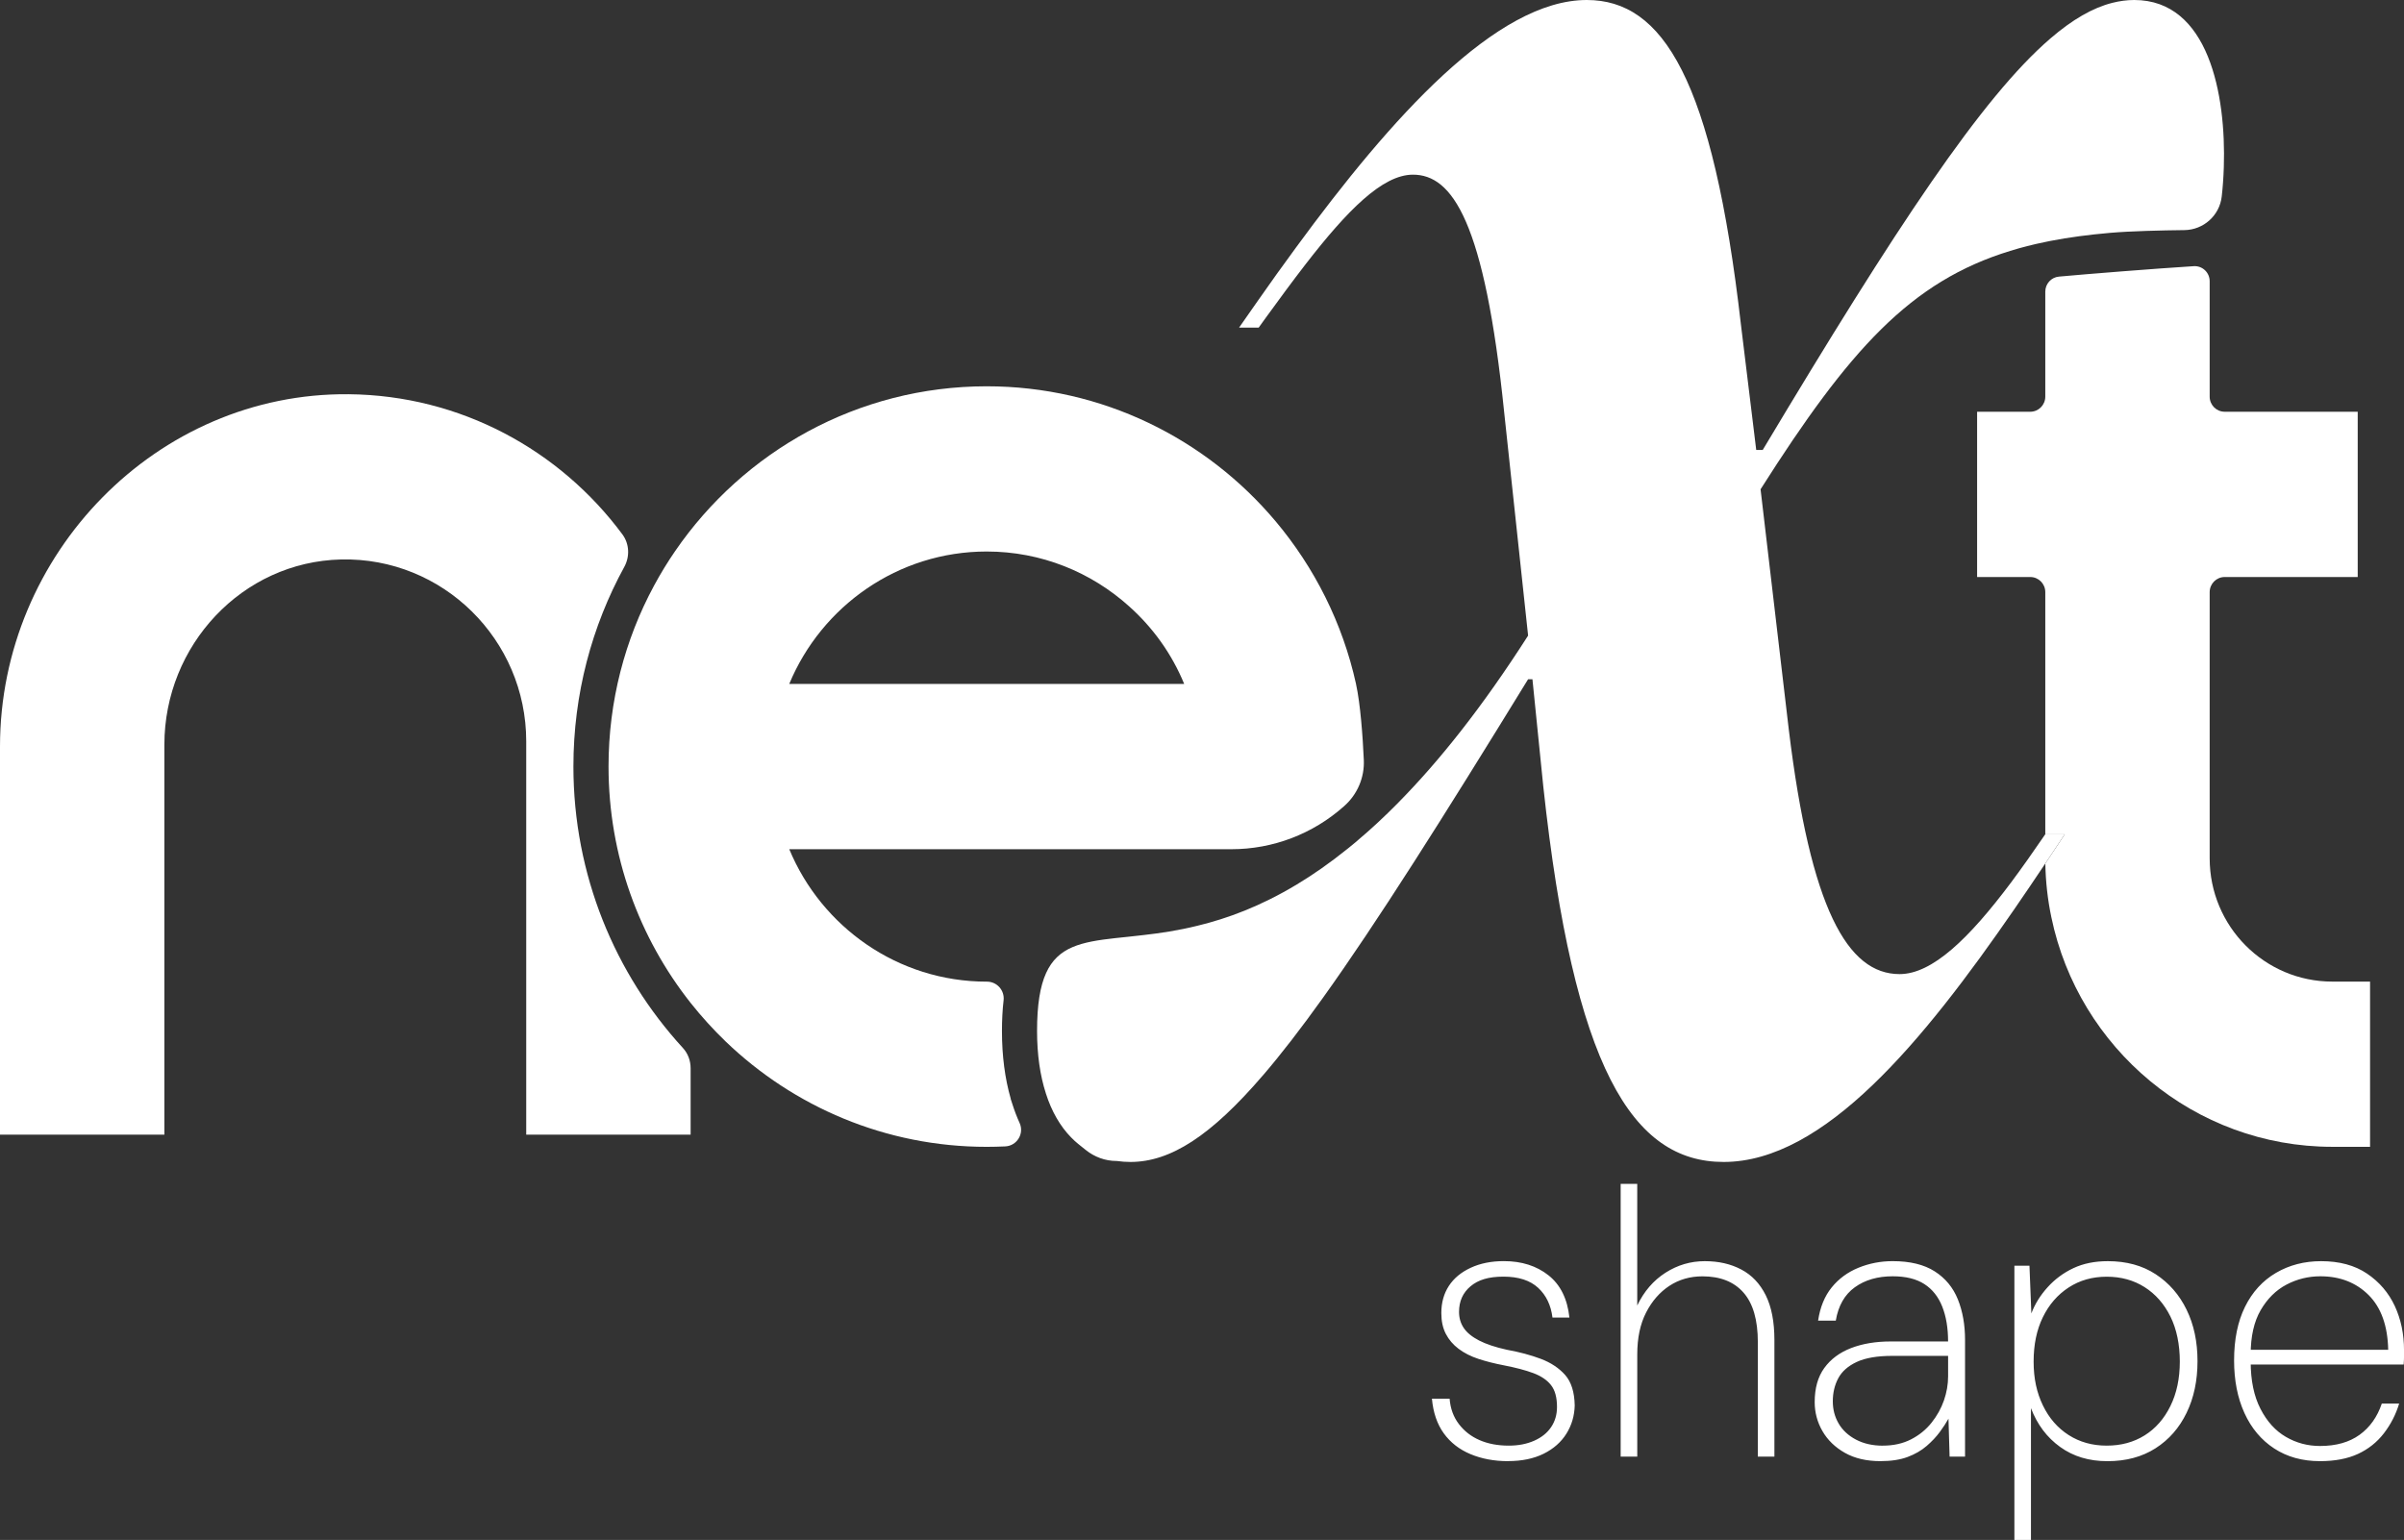
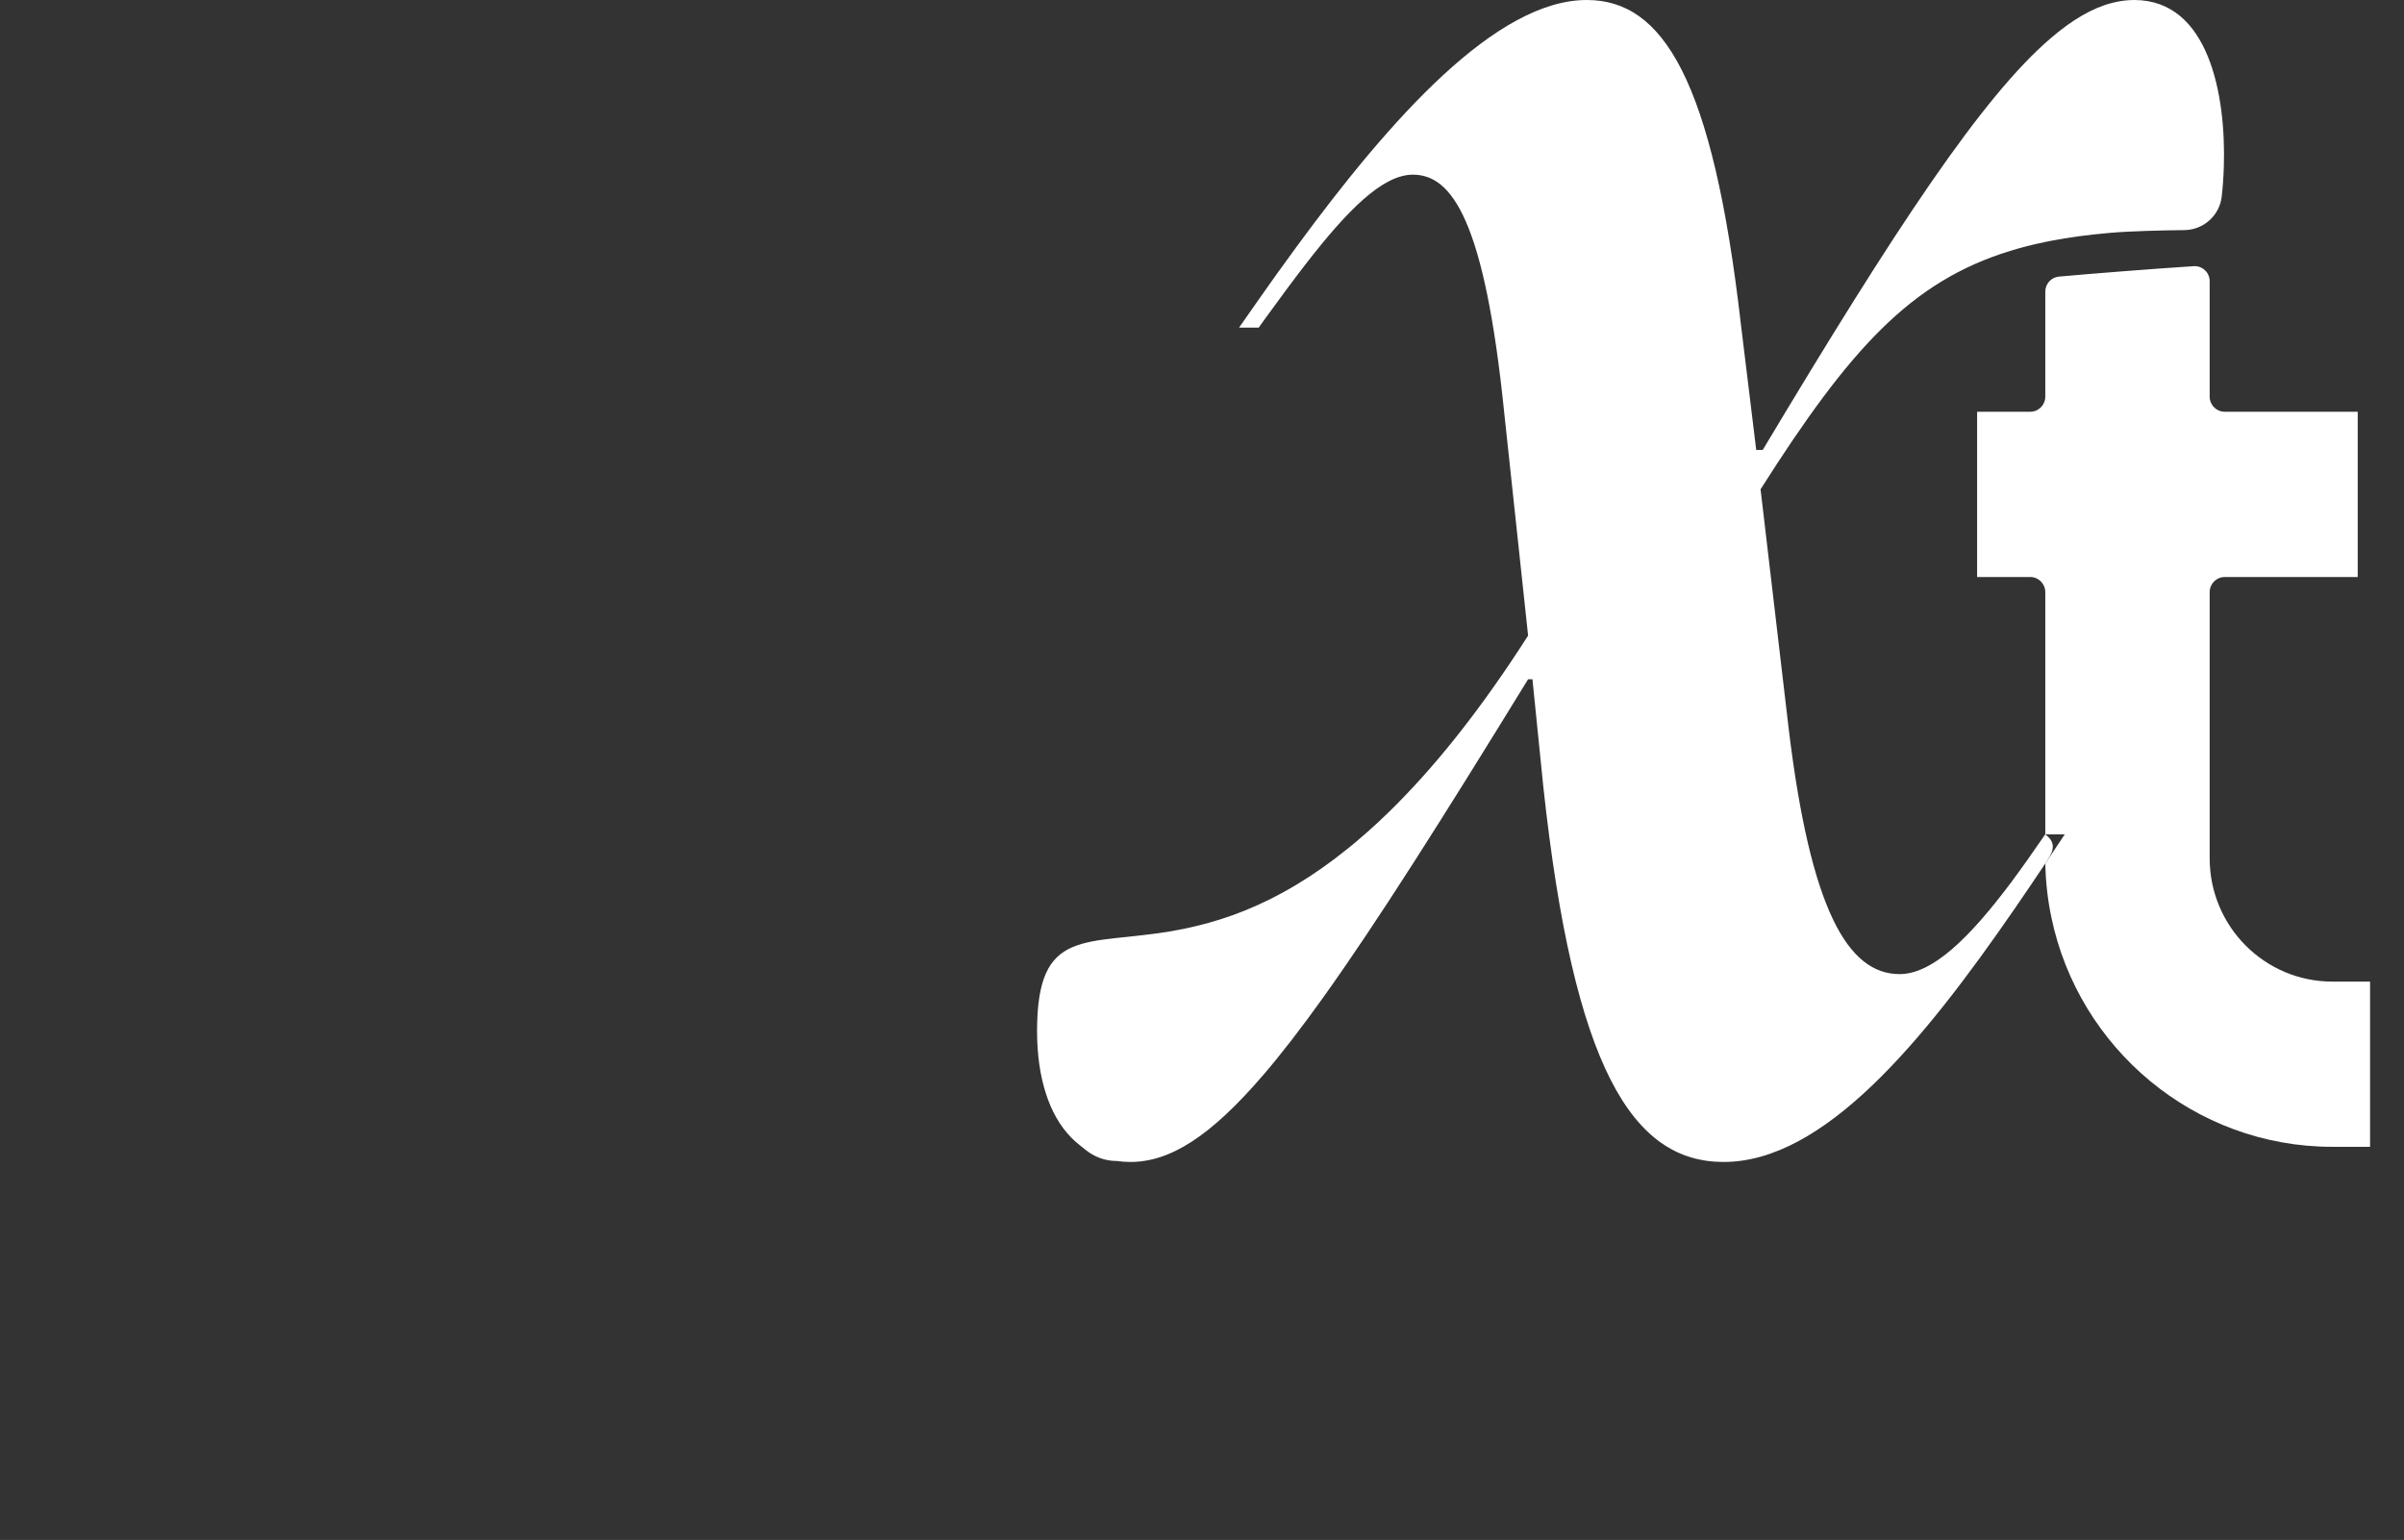
<svg xmlns="http://www.w3.org/2000/svg" width="103" height="66" viewBox="0 0 103 66" fill="none">
  <rect x="0" y="0" width="103" height="66" fill="#333333" stroke="none" />
  <g clip-path="url(#clip0_11_191)">
-     <path d="M64.611 62.623C64.02 62.623 63.484 62.523 63.005 62.323C62.526 62.123 62.144 61.825 61.859 61.431C61.574 61.036 61.405 60.541 61.351 59.945H62.109C62.142 60.367 62.274 60.73 62.505 61.032C62.736 61.336 63.032 61.566 63.393 61.722C63.754 61.879 64.17 61.958 64.644 61.958C65.053 61.958 65.415 61.888 65.734 61.747C66.051 61.606 66.293 61.411 66.46 61.162C66.627 60.913 66.71 60.626 66.71 60.302C66.71 59.89 66.624 59.577 66.451 59.36C66.279 59.143 66.026 58.973 65.693 58.849C65.359 58.724 64.939 58.614 64.433 58.516C64.036 58.44 63.672 58.348 63.344 58.24C63.016 58.132 62.733 57.988 62.496 57.81C62.259 57.632 62.076 57.418 61.947 57.168C61.818 56.919 61.754 56.622 61.754 56.275C61.754 55.831 61.861 55.445 62.076 55.114C62.291 54.784 62.603 54.525 63.013 54.335C63.422 54.145 63.895 54.05 64.433 54.05C65.198 54.05 65.835 54.254 66.347 54.659C66.858 55.065 67.156 55.668 67.242 56.469H66.516C66.451 55.939 66.247 55.514 65.903 55.195C65.558 54.876 65.064 54.715 64.418 54.715C63.772 54.715 63.334 54.853 63.005 55.129C62.677 55.405 62.513 55.771 62.513 56.225C62.513 56.485 62.58 56.715 62.715 56.915C62.849 57.116 63.067 57.294 63.369 57.451C63.67 57.607 64.068 57.74 64.563 57.849C65.101 57.946 65.585 58.076 66.016 58.238C66.447 58.401 66.793 58.631 67.058 58.928C67.321 59.226 67.458 59.662 67.469 60.235C67.458 60.679 67.34 61.082 67.114 61.444C66.888 61.807 66.562 62.094 66.138 62.305C65.712 62.516 65.204 62.621 64.612 62.621L64.611 62.623ZM69.438 62.428V50.74H70.148V55.951C70.439 55.345 70.843 54.877 71.359 54.547C71.876 54.217 72.435 54.052 73.039 54.052C73.642 54.052 74.153 54.171 74.605 54.409C75.057 54.647 75.406 55.015 75.654 55.513C75.901 56.011 76.025 56.65 76.025 57.428V62.428H75.315V57.526C75.315 56.574 75.11 55.865 74.701 55.4C74.293 54.934 73.706 54.702 72.942 54.702C72.414 54.702 71.943 54.837 71.529 55.107C71.115 55.378 70.781 55.759 70.528 56.252C70.275 56.744 70.149 57.342 70.149 58.046V62.428H69.439H69.438ZM80.576 62.623C79.974 62.623 79.463 62.504 79.043 62.266C78.623 62.028 78.303 61.717 78.082 61.333C77.861 60.949 77.751 60.535 77.751 60.091C77.751 59.496 77.888 59.009 78.163 58.63C78.437 58.251 78.819 57.967 79.309 57.777C79.799 57.588 80.366 57.493 81.012 57.493H83.466C83.466 56.919 83.383 56.421 83.216 55.999C83.049 55.577 82.793 55.255 82.449 55.033C82.104 54.811 81.652 54.7 81.093 54.7C80.448 54.7 79.906 54.857 79.47 55.171C79.034 55.485 78.763 55.961 78.655 56.6H77.897C77.983 56.026 78.176 55.552 78.478 55.179C78.779 54.806 79.161 54.525 79.624 54.335C80.087 54.146 80.576 54.051 81.093 54.051C81.836 54.051 82.435 54.197 82.893 54.489C83.35 54.781 83.681 55.182 83.886 55.691C84.09 56.2 84.193 56.778 84.193 57.428V62.428H83.531L83.483 60.804C83.386 60.978 83.262 61.167 83.112 61.372C82.961 61.578 82.772 61.778 82.547 61.973C82.321 62.168 82.049 62.325 81.732 62.444C81.414 62.562 81.03 62.622 80.577 62.622L80.576 62.623ZM80.674 61.958C81.126 61.958 81.527 61.869 81.876 61.691C82.226 61.512 82.519 61.274 82.757 60.976C82.993 60.679 83.17 60.36 83.289 60.019C83.407 59.677 83.467 59.334 83.467 58.988V58.111H81.077C80.432 58.111 79.923 58.198 79.552 58.371C79.181 58.545 78.917 58.777 78.761 59.07C78.605 59.362 78.527 59.693 78.527 60.06C78.527 60.407 78.61 60.723 78.777 61.01C78.944 61.297 79.191 61.526 79.52 61.7C79.848 61.873 80.233 61.96 80.674 61.96L80.674 61.958ZM86.307 66V54.247H86.953L87.034 56.292C87.184 55.892 87.416 55.518 87.728 55.172C88.04 54.826 88.409 54.552 88.834 54.352C89.258 54.152 89.751 54.052 90.311 54.052C91.107 54.052 91.791 54.238 92.361 54.612C92.931 54.985 93.373 55.491 93.684 56.13C93.997 56.769 94.153 57.505 94.153 58.338C94.153 59.172 93.997 59.91 93.684 60.554C93.372 61.198 92.929 61.704 92.353 62.072C91.777 62.44 91.091 62.624 90.294 62.624C89.498 62.624 88.833 62.421 88.268 62.015C87.703 61.609 87.286 61.055 87.017 60.352V66.001H86.307L86.307 66ZM90.263 61.958C90.876 61.958 91.417 61.812 91.885 61.52C92.353 61.228 92.722 60.809 92.991 60.262C93.26 59.716 93.395 59.08 93.395 58.354C93.395 57.629 93.26 56.964 92.991 56.422C92.722 55.881 92.354 55.462 91.885 55.164C91.417 54.867 90.876 54.718 90.263 54.718C89.649 54.718 89.105 54.871 88.632 55.18C88.158 55.489 87.79 55.913 87.526 56.455C87.262 56.996 87.131 57.629 87.131 58.354C87.131 59.08 87.263 59.683 87.526 60.229C87.789 60.776 88.158 61.201 88.632 61.504C89.106 61.807 89.649 61.958 90.263 61.958ZM99.4 62.623C98.646 62.623 97.993 62.442 97.439 62.08C96.884 61.717 96.46 61.211 96.164 60.562C95.868 59.913 95.72 59.16 95.72 58.305C95.72 57.407 95.875 56.641 96.188 56.008C96.5 55.375 96.941 54.891 97.512 54.555C98.082 54.22 98.728 54.052 99.449 54.052C100.235 54.052 100.891 54.23 101.419 54.587C101.946 54.944 102.341 55.407 102.606 55.975C102.869 56.543 103.001 57.174 103.001 57.866V58.15C103.001 58.242 102.996 58.353 102.985 58.483H96.221V57.85H102.323C102.301 56.822 102.021 56.04 101.484 55.504C100.945 54.968 100.257 54.7 99.417 54.7C98.901 54.7 98.417 54.819 97.964 55.057C97.513 55.295 97.144 55.661 96.858 56.153C96.573 56.645 96.431 57.276 96.431 58.044V58.353C96.431 59.164 96.571 59.841 96.851 60.382C97.13 60.924 97.493 61.324 97.94 61.583C98.386 61.843 98.874 61.973 99.401 61.973C100.09 61.973 100.655 61.813 101.097 61.494C101.538 61.175 101.855 60.729 102.049 60.155H102.792C102.652 60.621 102.434 61.046 102.138 61.43C101.842 61.814 101.47 62.109 101.024 62.315C100.577 62.52 100.037 62.623 99.401 62.623H99.4Z" fill="white" />
-     <path d="M58.099 29.311C57.523 26.703 56.32 24.326 54.657 22.345C51.684 18.808 47.235 16.556 42.276 16.556C36.743 16.556 31.853 19.354 28.928 23.617C28.599 24.095 28.297 24.591 28.019 25.106C26.777 27.409 26.073 30.048 26.073 32.848C26.073 36.675 27.388 40.197 29.59 42.983C30.054 43.568 30.556 44.121 31.094 44.64C34.003 47.434 37.942 49.152 42.276 49.152C42.542 49.152 42.809 49.145 43.073 49.133C43.572 49.108 43.893 48.587 43.685 48.129C43.57 47.875 43.467 47.608 43.378 47.327L43.304 47.1V47.085C43.056 46.221 42.929 45.246 42.929 44.187C42.929 43.707 42.953 43.27 42.999 42.874C43.049 42.446 42.715 42.072 42.287 42.072H42.276C38.47 42.072 35.2 39.727 33.816 36.396H52.764C54.534 36.396 56.243 35.745 57.57 34.567L57.603 34.537C58.159 34.043 58.466 33.321 58.433 32.574C58.388 31.574 58.288 30.172 58.098 29.312L58.099 29.311ZM33.816 29.311C35.2 25.981 38.471 23.637 42.276 23.637C44.616 23.637 46.756 24.525 48.381 25.99C49.393 26.893 50.209 28.027 50.736 29.311H33.817H33.816Z" fill="white" />
    <path d="M101.546 42.07V49.151H99.93C94.012 49.151 89.053 44.922 87.891 39.313C87.734 38.567 87.646 37.796 87.633 37.008C87.912 36.591 88.189 36.173 88.465 35.758H87.631V25.378C87.631 25.02 87.343 24.73 86.986 24.73H84.71V17.647H86.986C87.342 17.647 87.631 17.357 87.631 16.999V12.501C87.631 12.165 87.883 11.885 88.216 11.855C89.451 11.742 92.331 11.512 93.993 11.408C94.362 11.385 94.674 11.68 94.674 12.053C94.674 13.272 94.674 15.806 94.674 17C94.674 17.358 94.962 17.647 95.319 17.647H101.017V24.73H95.319C94.963 24.73 94.674 25.02 94.674 25.378V36.785C94.674 39.704 97.027 42.07 99.93 42.07H101.546Z" fill="white" />
-     <path d="M95.28 7.16C95.266 7.608 95.235 8.034 95.19 8.425C95.097 9.24 94.406 9.853 93.59 9.862C92.609 9.873 91.296 9.903 90.403 9.98C89.487 10.06 88.638 10.172 87.847 10.326C87.774 10.341 87.701 10.355 87.63 10.371C87.106 10.477 86.605 10.604 86.126 10.754C81.856 12.061 79.226 14.995 75.432 20.97L76.641 31.265C77.572 38.94 79.155 41.749 81.388 41.749C82.789 41.749 84.366 40.223 86.165 37.821C86.635 37.19 87.123 36.498 87.628 35.758H88.464C88.189 36.172 87.912 36.59 87.632 37.007C87.194 37.663 86.749 38.322 86.298 38.975C82.4 44.632 78.157 49.8 73.85 49.8C69.94 49.8 67.426 45.777 66.122 33.701L65.658 29.113H65.471C61.812 35.072 58.988 39.546 56.674 42.776C55.748 44.07 54.903 45.166 54.119 46.08C54.117 46.082 54.114 46.084 54.112 46.086C51.882 48.685 50.148 49.8 48.433 49.8C48.233 49.8 48.04 49.785 47.851 49.758H47.837C47.357 49.758 46.895 49.588 46.52 49.287C46.303 49.113 46.086 48.952 45.888 48.744C45.426 48.271 45.058 47.639 44.809 46.859V46.857C44.566 46.103 44.433 45.211 44.433 44.184C44.433 43.061 44.564 42.27 44.818 41.708C45.327 40.578 46.335 40.368 47.788 40.206C48.161 40.166 48.566 40.127 48.999 40.075C49.7 39.995 50.475 39.883 51.322 39.672C52.584 39.366 54.003 38.847 55.566 37.905C56.256 37.49 56.974 36.991 57.717 36.392C57.87 36.272 58.025 36.144 58.179 36.012V36.01C58.747 35.532 59.329 34.992 59.924 34.387V34.385C61.658 32.627 63.51 30.308 65.472 27.241L64.449 17.691C63.609 9.455 62.215 7.486 60.538 7.486C59.232 7.486 57.723 9.02 55.936 11.328C55.397 12.026 54.829 12.796 54.236 13.614C54.135 13.757 54.03 13.897 53.928 14.042H53.088C53.35 13.666 53.61 13.288 53.879 12.91C54.419 12.136 54.971 11.364 55.532 10.602C59.614 5.032 64.12 0 67.985 0C71.242 0 73.385 3.368 74.595 13.948L75.246 19.283H75.525C81.243 9.724 84.919 4.173 87.845 1.653C88.793 0.836 89.663 0.335 90.499 0.123C90.819 0.042 91.131 0 91.442 0C94.635 0 95.381 4.069 95.28 7.16Z" fill="white" />
-     <path d="M29.59 45.782V48.63H22.546V31.772C22.546 27.413 18.971 23.877 14.611 23.978C10.378 24.076 7.043 27.658 7.043 31.916V48.63H0V31.997C0 23.737 6.721 16.818 14.935 16.896C19.735 16.941 23.994 19.295 26.668 22.904C26.967 23.309 26.99 23.854 26.748 24.296C25.358 26.836 24.568 29.749 24.568 32.848C24.568 37.498 26.348 41.739 29.26 44.916C29.476 45.151 29.59 45.462 29.59 45.782Z" fill="white" />
+     <path d="M95.28 7.16C95.266 7.608 95.235 8.034 95.19 8.425C95.097 9.24 94.406 9.853 93.59 9.862C92.609 9.873 91.296 9.903 90.403 9.98C89.487 10.06 88.638 10.172 87.847 10.326C87.774 10.341 87.701 10.355 87.63 10.371C87.106 10.477 86.605 10.604 86.126 10.754C81.856 12.061 79.226 14.995 75.432 20.97L76.641 31.265C77.572 38.94 79.155 41.749 81.388 41.749C82.789 41.749 84.366 40.223 86.165 37.821C86.635 37.19 87.123 36.498 87.628 35.758C88.189 36.172 87.912 36.59 87.632 37.007C87.194 37.663 86.749 38.322 86.298 38.975C82.4 44.632 78.157 49.8 73.85 49.8C69.94 49.8 67.426 45.777 66.122 33.701L65.658 29.113H65.471C61.812 35.072 58.988 39.546 56.674 42.776C55.748 44.07 54.903 45.166 54.119 46.08C54.117 46.082 54.114 46.084 54.112 46.086C51.882 48.685 50.148 49.8 48.433 49.8C48.233 49.8 48.04 49.785 47.851 49.758H47.837C47.357 49.758 46.895 49.588 46.52 49.287C46.303 49.113 46.086 48.952 45.888 48.744C45.426 48.271 45.058 47.639 44.809 46.859V46.857C44.566 46.103 44.433 45.211 44.433 44.184C44.433 43.061 44.564 42.27 44.818 41.708C45.327 40.578 46.335 40.368 47.788 40.206C48.161 40.166 48.566 40.127 48.999 40.075C49.7 39.995 50.475 39.883 51.322 39.672C52.584 39.366 54.003 38.847 55.566 37.905C56.256 37.49 56.974 36.991 57.717 36.392C57.87 36.272 58.025 36.144 58.179 36.012V36.01C58.747 35.532 59.329 34.992 59.924 34.387V34.385C61.658 32.627 63.51 30.308 65.472 27.241L64.449 17.691C63.609 9.455 62.215 7.486 60.538 7.486C59.232 7.486 57.723 9.02 55.936 11.328C55.397 12.026 54.829 12.796 54.236 13.614C54.135 13.757 54.03 13.897 53.928 14.042H53.088C53.35 13.666 53.61 13.288 53.879 12.91C54.419 12.136 54.971 11.364 55.532 10.602C59.614 5.032 64.12 0 67.985 0C71.242 0 73.385 3.368 74.595 13.948L75.246 19.283H75.525C81.243 9.724 84.919 4.173 87.845 1.653C88.793 0.836 89.663 0.335 90.499 0.123C90.819 0.042 91.131 0 91.442 0C94.635 0 95.381 4.069 95.28 7.16Z" fill="white" />
  </g>
  <defs>
    <clipPath id="clip0_11_191">
      <rect width="103" height="66" fill="white" />
    </clipPath>
  </defs>
</svg>